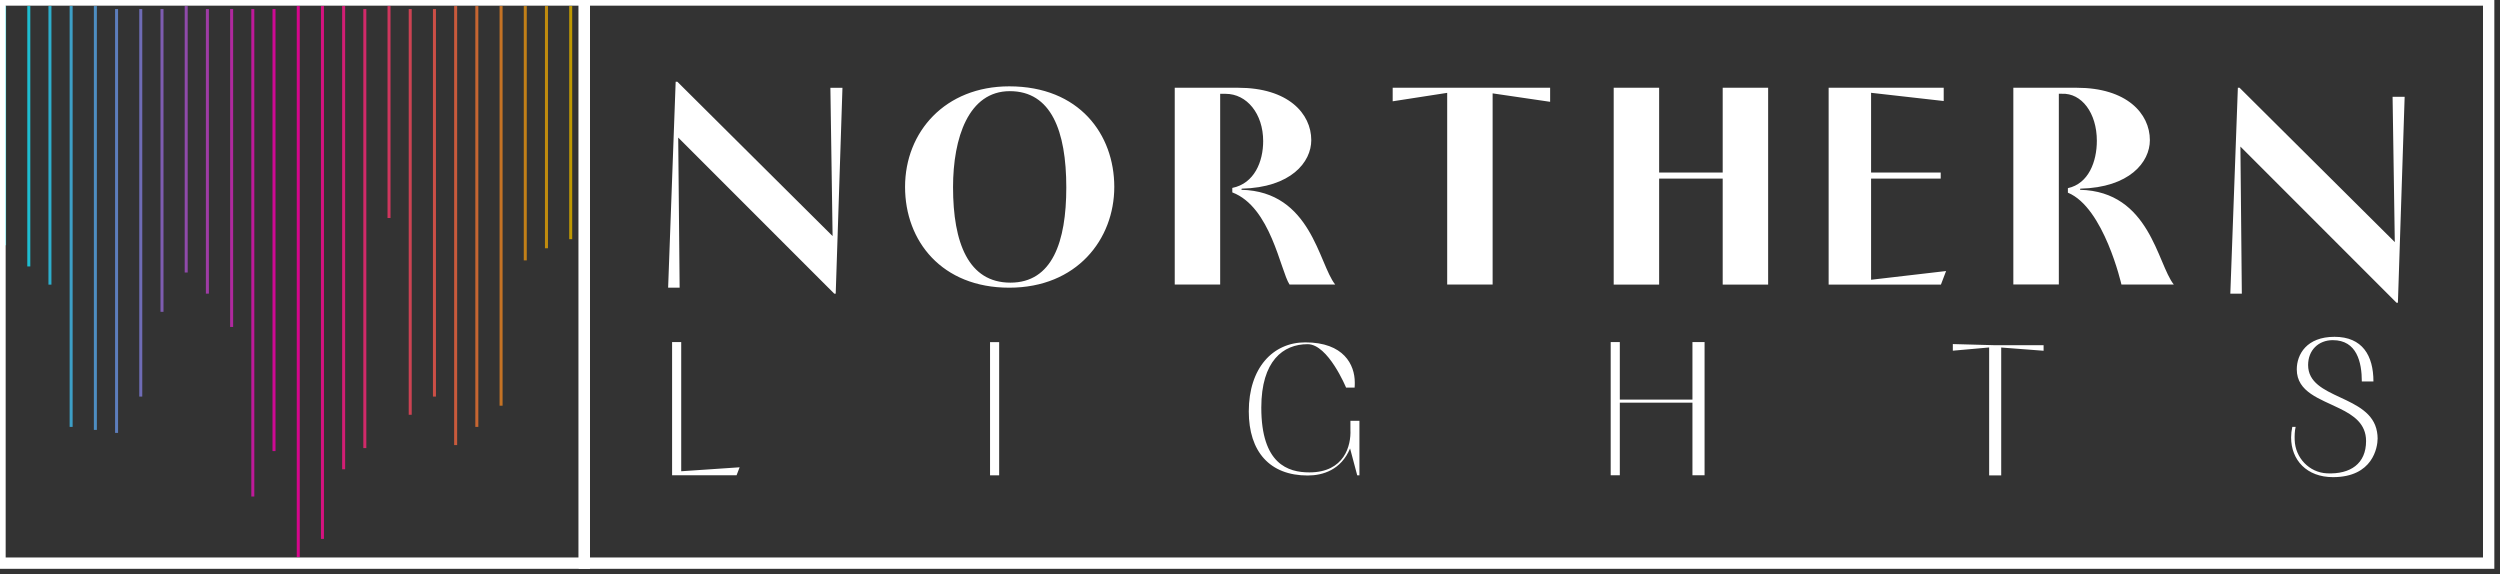
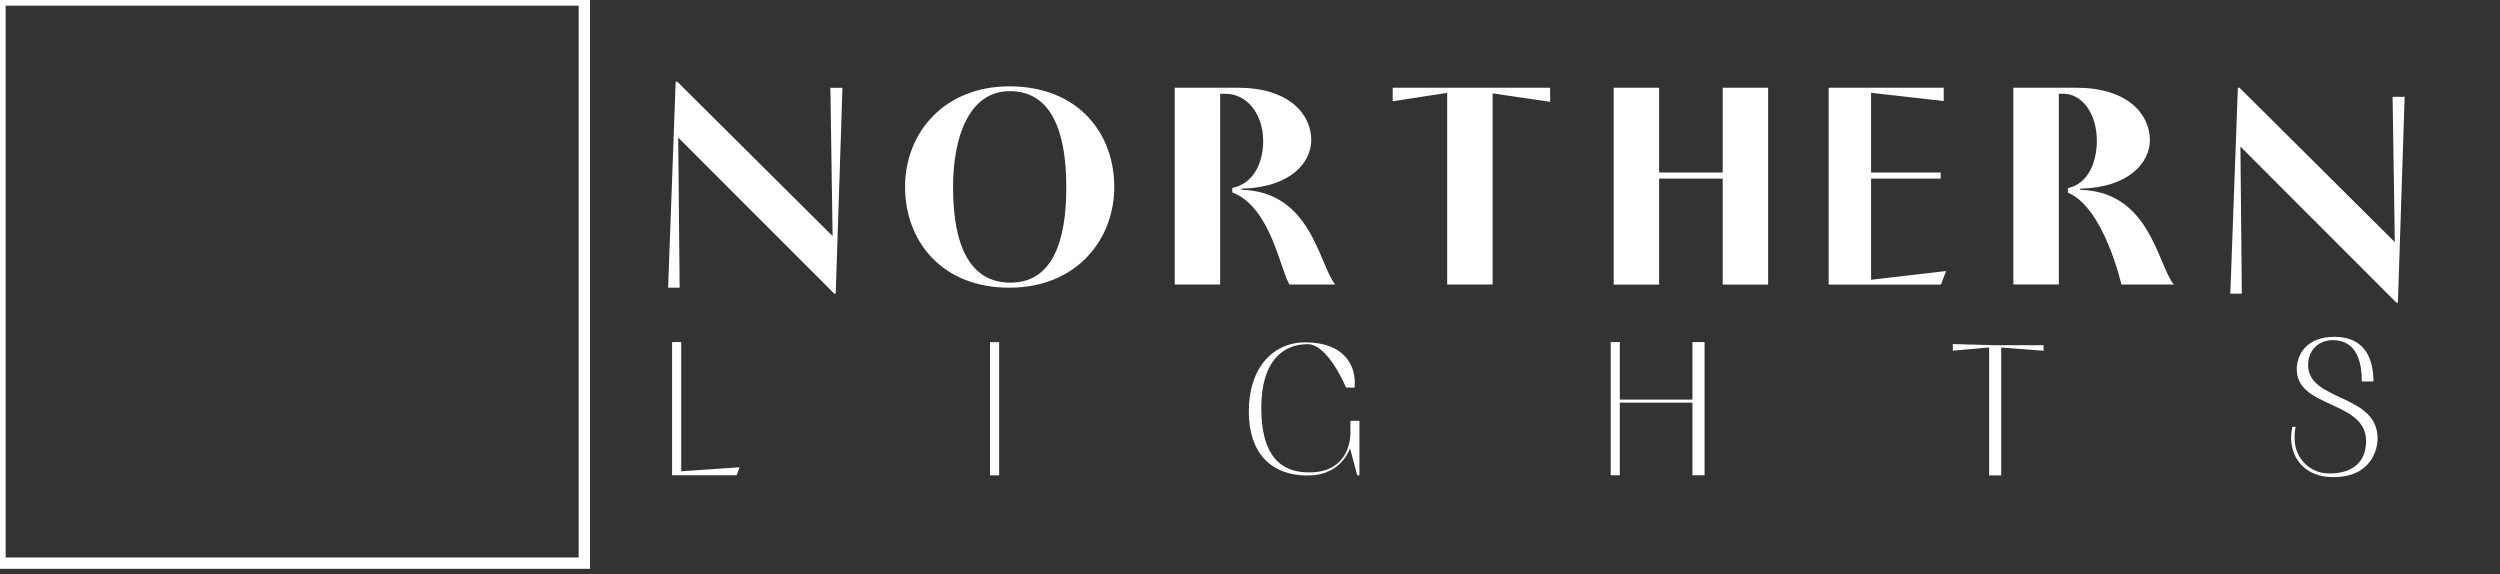
<svg xmlns="http://www.w3.org/2000/svg" width="441.27px" height="101.4px" viewBox="0 0 441.27 101.4" version="1.1">
  <rect x="0" y="0" width="441.27" height="101.4" fill="#333333" stroke="none" />
  <defs>
    <linearGradient gradientUnits="objectBoundingBox" x1="0" y1="0.5" x2="1" y2="0.5" id="gradient_1">
      <stop offset="0%" stop-color="#0BD1D8" />
      <stop offset="50%" stop-color="#D80091" />
      <stop offset="100%" stop-color="#BE9900" />
    </linearGradient>
  </defs>
  <g id="Horizontal_Black">
    <path d="M117.93 50.77L119.26 14.43L119.56 14.43L146.96 41.67L146.57 15.5L148.7 15.5L147.51 51.84L147.26 51.84L119.71 24.28L119.96 50.78L117.93 50.78L117.93 50.77ZM196.68 32.99C196.68 23.72 190.5 15.24 178.14 15.24C166.83 15.24 159.75 23.27 159.75 32.99C159.75 42.55 166.23 50.78 178.14 50.78C190.05 50.78 196.68 42.26 196.68 32.99ZM255.44 50.23L255.44 16.39L245.82 17.88L245.82 15.48L273.61 15.48L273.61 17.97L263.46 16.48L263.46 50.22L255.44 50.22L255.44 50.23ZM207.35 50.22L207.35 15.49L218.55 15.49C227.34 15.49 231.45 20.02 231.45 24.74C231.45 28.62 227.85 33.1 219.17 33.3C219.17 33.35 219.12 33.45 219.12 33.5C231.45 33.8 232.74 46.54 235.67 50.22L227.61 50.22C226 47.75 224.3 36.53 217.51 33.96L217.51 33.17C221.41 32.38 222.96 28.52 222.96 24.91C222.96 20.07 220.07 16.56 216.33 16.56L215.37 16.56L215.37 50.22L207.35 50.22ZM284.83 50.23L284.83 15.49L292.85 15.49L292.85 30.45L304.07 30.45L304.07 15.49L312.09 15.49L312.09 50.23L304.07 50.23L304.07 31.53L292.85 31.53L292.85 50.23L284.83 50.23ZM343.5 47.84L342.59 50.23L322.77 50.23L322.77 15.49L343.08 15.49L343.08 17.83L330.26 16.38L330.26 30.45L342.55 30.45L342.55 31.52L330.26 31.52L330.26 49.38L343.5 47.84ZM355.37 50.23L355.37 15.49L366.57 15.49C375.36 15.49 379.47 20.02 379.47 24.74C379.47 28.62 375.87 33.1 367.19 33.3C367.19 33.35 367.14 33.45 367.14 33.5C379.47 33.8 380.76 46.54 383.69 50.22L374.45 50.22C374.45 50.22 371.36 36.62 365 34.01L365 33.21C368.66 32.41 370.11 28.51 370.11 24.85C370.11 19.94 367.42 16.39 363.93 16.55L363.4 16.55L363.4 50.21L355.38 50.21L355.37 50.23ZM393.67 51.83L395 15.49L395.3 15.49L422.7 42.73L422.31 17.09L424.44 17.09L423.25 53.43L423 53.43L395.45 25.87L395.7 51.83L393.67 51.83ZM168.22 33.04C168.22 24.32 170.96 16.09 178.24 16.09C185.52 16.09 188.21 23.07 188.21 33.09C188.21 42.71 185.72 49.89 178.34 49.89C170.96 49.89 168.22 42.91 168.22 33.04ZM416.88 67.33C416.88 63.95 416.01 60.04 411.76 60.04C409.22 60.04 407.4 61.82 407.4 64.43C407.4 70.56 418.42 69.59 419.56 76.21C419.63 76.59 419.67 76.98 419.67 77.39C419.67 78.96 418.83 84.22 411.79 84.22C407.15 84.22 404.4 81.19 404.4 77.22C404.4 76.63 404.47 76 404.61 75.34L405.2 75.34C405.01 76.14 405.01 76.95 405.03 77.66C405.13 80.81 407.6 83.41 410.75 83.55C414.85 83.73 417.63 81.86 417.63 77.85C417.63 74.82 415.47 73.32 412.96 72.1C409.51 70.39 405.4 69.21 405.4 65.2C405.4 62.55 407.14 59.45 412.06 59.45C416.98 59.45 418.93 62.76 418.93 67.33L416.88 67.33ZM118.63 83.89L130.01 83.89L130.55 82.481L130.56 82.48L130.55 82.48L130.55 82.481L120.24 83.18L120.24 60.38L118.63 60.38L118.63 83.89ZM284.3 60.38L285.91 60.38L285.91 70.53L298.73 70.53L298.73 60.38L300.87 60.38L300.87 83.89L298.73 83.89L298.73 71.07L285.91 71.07L285.91 83.89L284.3 83.89L284.3 60.38ZM176.36 83.9L174.75 83.9L174.75 60.39L176.36 60.39L176.36 83.9ZM238.34 74.28L239.95 74.28L239.95 83.9L239.56 83.9L238.3 79.16C236.71 82.94 233.5 83.93 230.82 83.93C224.13 83.93 220.42 79.73 220.42 72.61C220.42 64.96 224.66 60.43 230.39 60.43C237.21 60.43 239.13 64.4 239.13 67.51C239.13 67.81 239.13 68.17 239.1 68.41L237.59 68.41C237.59 68.41 234.43 60.75 230.81 60.75C226.49 60.75 222.63 63.69 222.63 71.95C222.63 81.91 227.35 83.38 231.11 83.38C237.32 83.38 238.49 78.63 238.36 75.86L238.36 74.29L238.35 74.29L238.34 74.28ZM351.1 83.9L351.1 61.33L344.69 61.9L344.69 60.73L352.02 60.93L360.71 60.93L360.71 61.91L353.23 61.34L353.23 83.91L351.09 83.91L351.1 83.9Z" id="Group" fill="#FFFFFF" fill-rule="evenodd" stroke="none" />
-     <path d="M101 1.07L101 42.22L100.47 42.22L100.47 1.07L101 1.07L101 1.07ZM96.19 1.07L96.19 43.82L96.72 43.82L96.72 1.07L96.19 1.07L96.19 1.07ZM92.45 1.07L92.45 45.96L92.98 45.96L92.98 1.07L92.45 1.07L92.45 1.07ZM88.18 1.07L88.18 71.61L88.71 71.61L88.71 1.07L88.18 1.07L88.18 1.07ZM83.9 1.07L83.9 75.35L84.43 75.35L84.43 1.07L83.9 1.07L83.9 1.07ZM80.16 1.07L80.16 78.56L80.69 78.56L80.69 1.07L80.16 1.07L80.16 1.07ZM76.42 1.6L76.42 70L76.95 70L76.95 1.6L76.42 1.6L76.42 1.6ZM72.14 1.6L72.14 73.21L72.67 73.21L72.67 1.6L72.14 1.6L72.14 1.6ZM68.4 1.07L68.4 38.48L68.93 38.48L68.93 1.07L68.4 1.07L68.4 1.07ZM64.13 1.6L64.13 79.09L64.66 79.09L64.66 1.6L64.13 1.6L64.13 1.6ZM60.39 1.07L60.39 82.83L60.92 82.83L60.92 1.07L60.39 1.07L60.39 1.07ZM56.65 1.07L56.65 95.12L57.18 95.12L57.18 1.07L56.65 1.07L56.65 1.07ZM52.38 1.07L52.38 98.33L52.91 98.33L52.91 1.07L52.38 1.07L52.38 1.07ZM48.1 1.6L48.1 79.62L48.63 79.62L48.63 1.6L48.1 1.6L48.1 1.6ZM44.36 1.6L44.36 87.64L44.89 87.64L44.89 1.6L44.36 1.6L44.36 1.6ZM40.62 1.6L40.62 57.71L41.15 57.71L41.15 1.6L40.62 1.6L40.62 1.6ZM36.34 1.6L36.34 51.83L36.87 51.83L36.87 1.6L36.34 1.6L36.34 1.6ZM32.6 1.07L32.6 48.1L33.13 48.1L33.13 1.07L32.6 1.07L32.6 1.07ZM28.33 1.6L28.33 55.04L28.86 55.04L28.86 1.6L28.33 1.6L28.33 1.6ZM24.58 1.6L24.58 70L25.11 70L25.11 1.6L24.58 1.6L24.58 1.6ZM20.31 1.6L20.31 76.41L20.84 76.41L20.84 1.6L20.31 1.6L20.31 1.6ZM16.57 1.07L16.57 75.88L17.1 75.88L17.1 1.07L16.57 1.07L16.57 1.07ZM12.29 1.07L12.29 75.35L12.82 75.35L12.82 1.07L12.29 1.07L12.29 1.07ZM8.55 1.07L8.55 50.24L9.08 50.24L9.08 1.07L8.55 1.07L8.55 1.07ZM4.82 1.07L4.82 47.03L5.35 47.03L5.35 1.07L4.82 1.07L4.82 1.07ZM0.54 1.07L0.54 43.29L1.07 43.29L1.07 1.07L0.54 1.07L0.54 1.07Z" id="Shape" fill="url(#gradient_1)" fill-rule="evenodd" stroke="none" />
    <path d="M0 0L103.14 0L103.14 99.4L0 99.4L0 0Z" id="Rectangle" fill="none" fill-rule="evenodd" stroke="#FFFFFF" stroke-width="2" />
-     <path d="M103.14 0L439.27 0L439.27 99.4L103.14 99.4L103.14 0Z" id="Rectangle" fill="none" fill-rule="evenodd" stroke="#FFFFFF" stroke-width="2" />
  </g>
</svg>